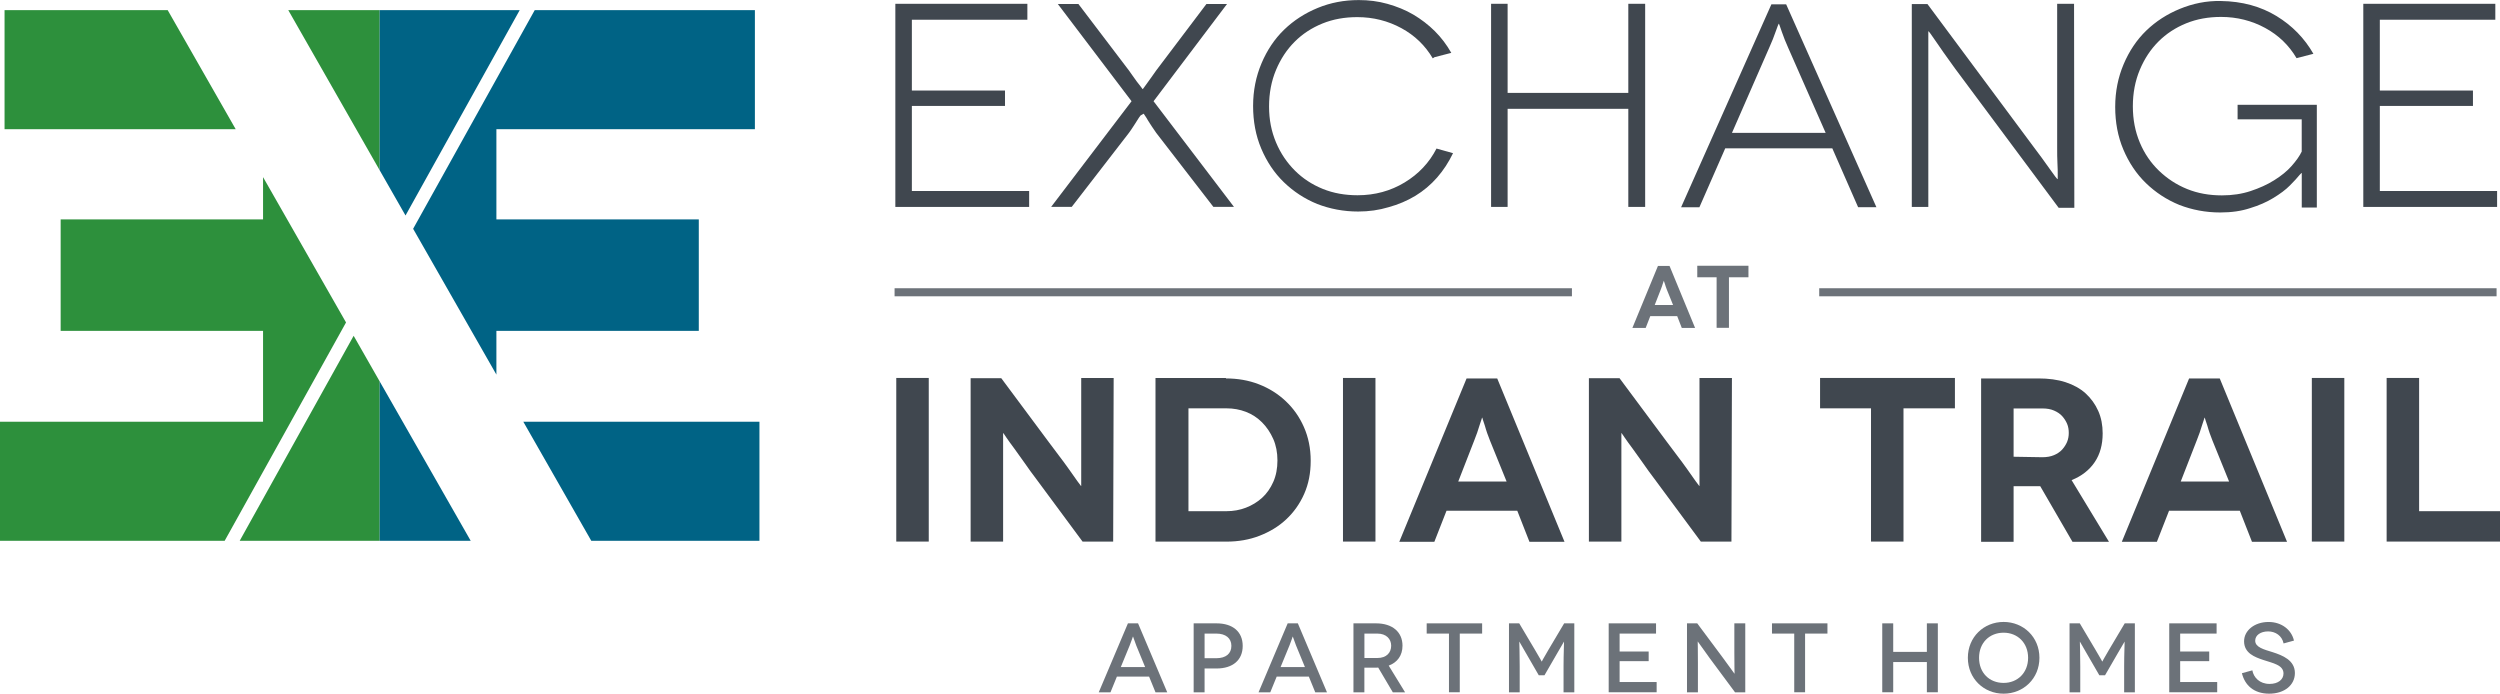
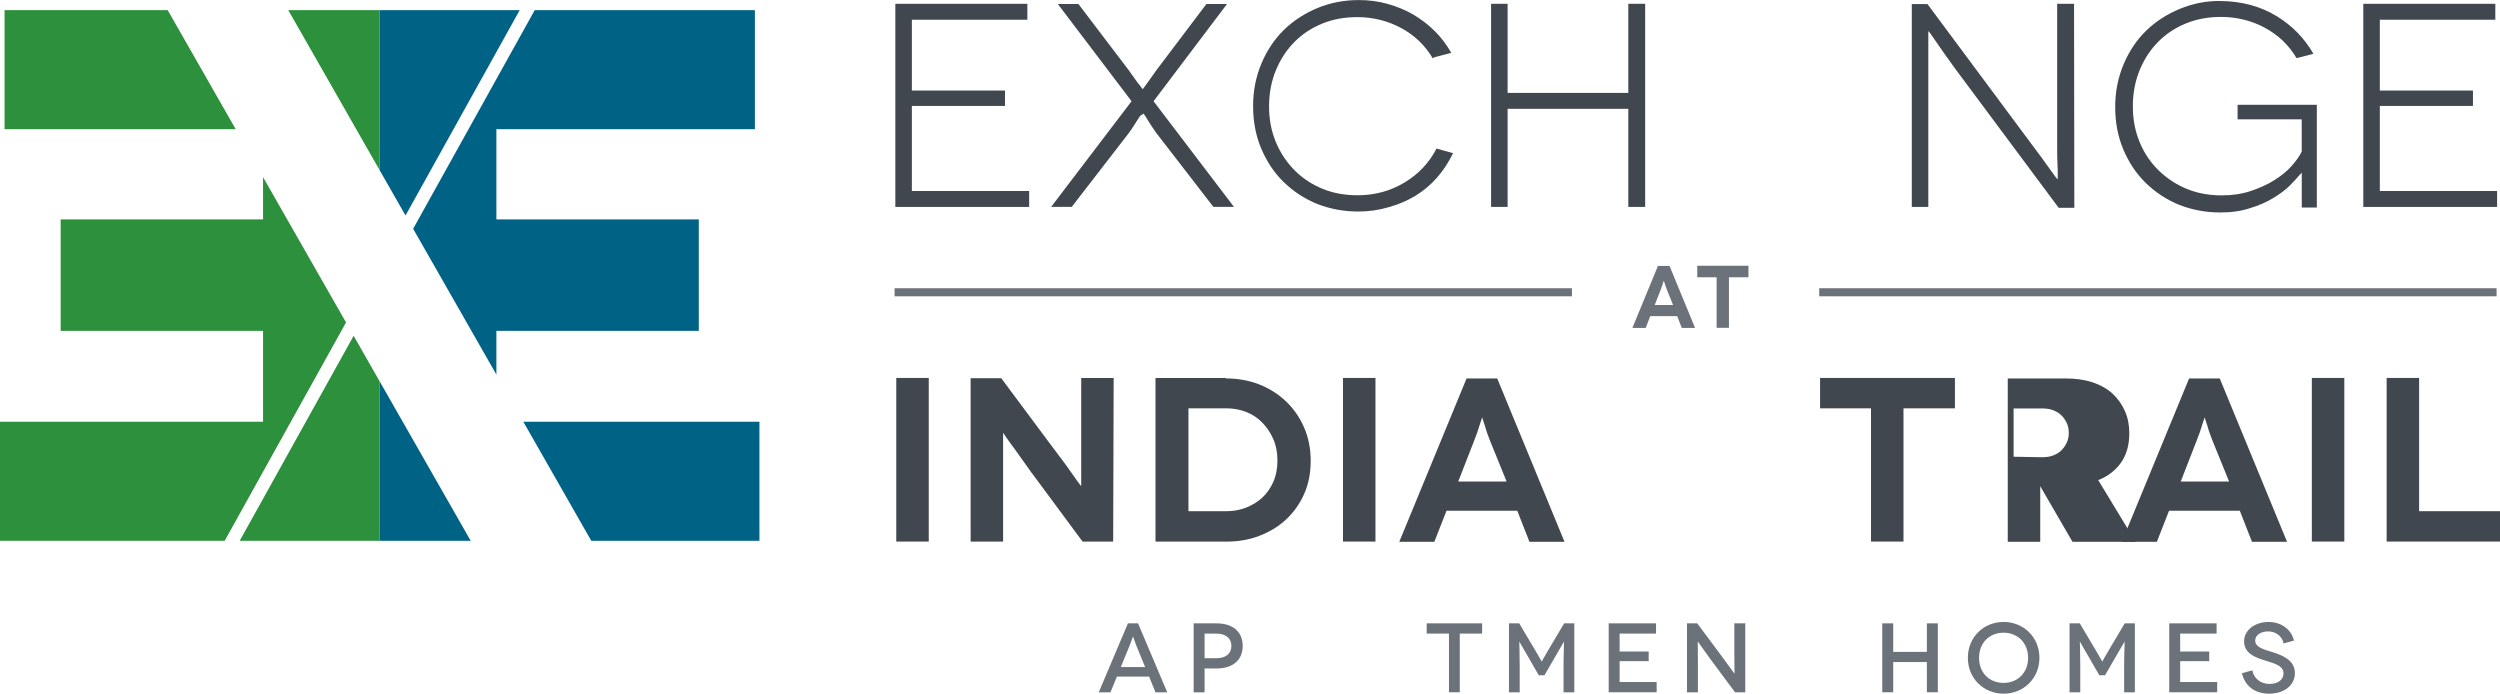
<svg xmlns="http://www.w3.org/2000/svg" id="Layer_1" viewBox="0 0 620.32 172.12">
  <defs>
    <style>.cls-1{fill:#2d903c;}.cls-1,.cls-2,.cls-3,.cls-4{stroke-width:0px;}.cls-2{fill:#40474f;}.cls-3{fill:#6c7279;}.cls-4{fill:#006385;}</style>
  </defs>
  <polygon class="cls-1" points="94.21 42.25 94.21 2.52 71.53 2.52 94.21 42.25" />
  <polygon class="cls-1" points="87.75 83.32 59.48 134.18 94.21 134.18 94.21 94.64 87.75 83.32" />
  <polygon class="cls-1" points="41.61 2.52 1.13 2.52 1.13 32.05 58.48 32.05 41.61 2.52" />
  <polygon class="cls-1" points="85.86 80.01 65.27 43.95 65.27 54.44 15.05 54.44 15.05 82.09 65.27 82.09 65.27 104.65 0 104.65 0 134.18 55.75 134.18 85.86 80.01" />
  <polygon class="cls-4" points="100.62 53.47 128.95 2.52 94.21 2.52 94.21 42.25 100.62 53.47" />
  <polygon class="cls-4" points="187.31 32.05 187.31 2.52 132.68 2.52 102.51 56.77 123.17 92.95 123.17 82.09 173.39 82.09 173.39 54.44 123.17 54.44 123.17 32.05 187.31 32.05" />
  <polygon class="cls-4" points="129.85 104.65 146.71 134.18 188.44 134.18 188.44 104.65 129.85 104.65" />
  <polygon class="cls-4" points="94.21 94.64 94.21 134.18 116.79 134.18 94.21 94.64" />
  <path class="cls-3" d="M285.12,167.89h-7.99l-1.59,3.89h-2.91l7.24-17.11h2.51l7.24,17.11h-2.91l-1.59-3.89ZM284.14,165.52l-2.2-5.35c-.36-.93-.78-2.22-.8-2.22h-.03s-.44,1.29-.81,2.22l-2.2,5.35h6.04Z" />
  <path class="cls-3" d="M301.85,154.67c4.06,0,6.5,2.1,6.5,5.6s-2.44,5.6-6.5,5.6h-2.96v5.91h-2.71v-17.11h5.67ZM301.8,163.32c2.4,0,3.74-1.15,3.74-3.06s-1.42-3.05-3.74-3.05h-2.91v6.11h2.91Z" />
-   <path class="cls-3" d="M324.77,167.89h-7.99l-1.59,3.89h-2.91l7.23-17.11h2.52l7.23,17.11h-2.91l-1.59-3.89ZM323.79,165.52l-2.2-5.35c-.37-.93-.78-2.22-.81-2.22h-.02s-.44,1.29-.81,2.22l-2.2,5.35h6.04Z" />
-   <path class="cls-3" d="M345.59,171.77l-3.62-6.13c-.17.03-.34.03-.54.03h-2.89v6.11h-2.71v-17.11h5.6c4.1,0,6.57,2.18,6.57,5.55,0,2.4-1.25,4.13-3.42,4.94l4.06,6.62h-3.05ZM341.75,163.27c2.32,0,3.44-1.37,3.44-3.05s-1.22-3.01-3.44-3.01h-3.2v6.06h3.2Z" />
  <polygon class="cls-3" points="367.76 154.67 367.76 157.21 362.21 157.21 362.21 171.77 359.53 171.77 359.53 157.21 354 157.21 354 154.67 367.76 154.67" />
  <path class="cls-3" d="M390.63,154.67v17.11h-2.67v-6.52c0-3.1.15-6.04.12-6.04h-.02s-1.08,1.81-1.51,2.59l-3.32,5.74h-1.42l-3.32-5.74c-.44-.78-1.47-2.59-1.49-2.59h-.02s.1,2.93.1,6.04v6.52h-2.66v-17.11h2.54l3.89,6.55c1.42,2.35,1.66,2.93,1.69,2.93h.02s.27-.59,1.66-2.93l3.89-6.55h2.54Z" />
  <polygon class="cls-3" points="411.06 169.23 411.06 171.77 399.16 171.77 399.16 154.67 410.91 154.67 410.91 157.21 401.87 157.21 401.87 161.66 409.08 161.66 409.08 164.05 401.87 164.05 401.87 169.23 411.06 169.23" />
  <path class="cls-3" d="M433.05,154.67v17.11h-2.54l-6.23-8.4c-1.52-2.08-2.98-4.2-3.01-4.2h-.02s.05,2.3.05,5.35v7.25h-2.71v-17.11h2.54l6.28,8.43c1.22,1.66,2.93,4.06,2.96,4.06h.02s-.05-2.52-.05-5.21v-7.28h2.71Z" />
-   <polygon class="cls-3" points="453.44 154.67 453.44 157.21 447.89 157.21 447.89 171.77 445.2 171.77 445.2 157.21 439.68 157.21 439.68 154.67 453.44 154.67" />
  <polygon class="cls-3" points="480.83 154.67 480.83 171.77 478.11 171.77 478.11 164.27 469.76 164.27 469.76 171.77 467.04 171.77 467.04 154.67 469.76 154.67 469.76 161.75 478.11 161.75 478.11 154.67 480.83 154.67" />
  <path class="cls-3" d="M497.15,154.32c4.91,0,8.89,3.74,8.89,8.9s-3.98,8.9-8.89,8.9-8.87-3.74-8.87-8.9,3.96-8.9,8.87-8.9M497.15,169.45c3.49,0,6.08-2.54,6.08-6.23s-2.59-6.23-6.08-6.23-6.09,2.49-6.09,6.23,2.57,6.23,6.09,6.23" />
  <path class="cls-3" d="M529.72,154.67v17.11h-2.66v-6.52c0-3.1.15-6.04.12-6.04h-.02s-1.08,1.81-1.52,2.59l-3.32,5.74h-1.42l-3.32-5.74c-.44-.78-1.47-2.59-1.49-2.59h-.02s.1,2.93.1,6.04v6.52h-2.66v-17.11h2.54l3.89,6.55c1.42,2.35,1.66,2.93,1.69,2.93h.02s.27-.59,1.66-2.93l3.89-6.55h2.54Z" />
  <polygon class="cls-3" points="550.15 169.23 550.15 171.77 538.25 171.77 538.25 154.67 550 154.67 550 157.21 540.96 157.21 540.96 161.66 548.17 161.66 548.17 164.05 540.96 164.05 540.96 169.23 550.15 169.23" />
  <path class="cls-3" d="M566.62,159.65c-.39-1.9-2-2.98-3.84-2.98s-3.2.93-3.2,2.3c0,1.64,2.15,2.18,4.35,2.86,2.44.79,5.5,1.98,5.5,5.18,0,2.96-2.57,5.11-6.38,5.11s-6.04-2.1-6.77-5.08l2.59-.71c.32,1.78,1.81,3.37,4.28,3.37,2.17,0,3.45-1.13,3.45-2.59,0-2.12-2.64-2.56-5.06-3.37-2-.68-4.72-1.64-4.72-4.62,0-2.66,2.57-4.79,6.08-4.79,3.18,0,5.67,1.88,6.3,4.62l-2.59.71Z" />
  <path class="cls-2" d="M222.39,134.38v-40.6h8.06v40.6h-8.06Z" />
  <path class="cls-2" d="M276.33,93.78l-.12,40.6h-7.6l-11.54-15.6c-.93-1.22-1.86-2.49-2.78-3.83-.93-1.33-1.8-2.55-2.61-3.65-.81-1.1-1.51-2.03-1.97-2.73l-.75-1.1h-.06v26.91h-8.06v-40.54h7.6l11.77,15.83c.7.93,1.51,2.03,2.44,3.25.93,1.22,1.8,2.38,2.61,3.54.81,1.16,1.51,2.15,2.09,2.96l.87,1.16h.06v-26.79h8.06Z" />
  <path class="cls-2" d="M304.23,93.78l-.06.12c2.9,0,5.63.46,8.18,1.45,2.55.99,4.76,2.38,6.67,4.18s3.42,3.94,4.52,6.44c1.1,2.49,1.68,5.28,1.68,8.35s-.52,5.74-1.62,8.24c-1.1,2.49-2.61,4.58-4.47,6.32s-4.06,3.07-6.61,4.06c-2.55.99-5.28,1.45-8.18,1.45h-17.63v-40.6h17.52ZM304.46,126.84h-.12c1.68,0,3.31-.29,4.81-.87s2.84-1.39,4-2.44,2.09-2.38,2.78-3.94c.7-1.57,1.04-3.36,1.04-5.34s-.35-3.77-1.04-5.33c-.7-1.57-1.62-2.96-2.78-4.12s-2.49-2.03-4-2.61-3.13-.87-4.81-.87h-9.45v25.52h9.57Z" />
  <path class="cls-2" d="M333.23,134.38v-40.6h8.06v40.6h-8.06Z" />
  <path class="cls-2" d="M376.49,126.73h-17.57l-3.02,7.71h-8.7l16.7-40.54h7.6l16.7,40.54h-8.7l-3.02-7.71ZM373.83,119.48l-4.12-10.15c-.23-.58-.46-1.22-.7-1.86-.23-.64-.41-1.28-.58-1.86-.17-.58-.35-1.04-.46-1.39l-.17-.58h-.06l-.17.52c-.12.35-.29.81-.46,1.39-.17.58-.35,1.16-.58,1.8-.23.64-.46,1.28-.7,1.86l-4,10.27h12.01Z" />
-   <path class="cls-2" d="M429.74,93.78l-.12,40.6h-7.6l-11.54-15.6c-.93-1.22-1.86-2.49-2.78-3.83-.93-1.33-1.8-2.55-2.61-3.65-.81-1.1-1.51-2.03-1.97-2.73l-.75-1.1h-.06v26.91h-8.06v-40.54h7.6l11.77,15.83c.7.93,1.51,2.03,2.44,3.25.93,1.22,1.8,2.38,2.61,3.54.81,1.16,1.51,2.15,2.09,2.96l.87,1.16h.06v-26.79h8.06Z" />
  <path class="cls-2" d="M485.07,93.78v7.54h-12.76v33.06h-8.06v-33.06h-12.64v-7.54h33.47Z" />
-   <path class="cls-2" d="M514.24,134.44l-8-13.8h-6.61v13.8h-8.06v-40.54h14.21c2.49,0,4.76.29,6.73.93,1.97.64,3.65,1.57,4.99,2.78,1.33,1.22,2.38,2.67,3.13,4.35.75,1.68,1.1,3.54,1.1,5.57,0,2.78-.64,5.16-1.97,7.13s-3.25,3.48-5.74,4.47l9.28,15.31h-9.05ZM499.63,113.33l7.13.12c1.1,0,2.09-.17,2.9-.52.81-.35,1.51-.81,2.03-1.39.52-.58.93-1.22,1.22-1.91.29-.7.41-1.45.41-2.2,0-.81-.12-1.57-.41-2.26s-.7-1.33-1.22-1.91c-.52-.58-1.22-1.04-2.03-1.39-.81-.35-1.74-.52-2.84-.52h-7.19v12.01Z" />
+   <path class="cls-2" d="M514.24,134.44l-8-13.8v13.8h-8.06v-40.54h14.21c2.49,0,4.76.29,6.73.93,1.97.64,3.65,1.57,4.99,2.78,1.33,1.22,2.38,2.67,3.13,4.35.75,1.68,1.1,3.54,1.1,5.57,0,2.78-.64,5.16-1.97,7.13s-3.25,3.48-5.74,4.47l9.28,15.31h-9.05ZM499.63,113.33l7.13.12c1.1,0,2.09-.17,2.9-.52.81-.35,1.51-.81,2.03-1.39.52-.58.93-1.22,1.22-1.91.29-.7.41-1.45.41-2.2,0-.81-.12-1.57-.41-2.26s-.7-1.33-1.22-1.91c-.52-.58-1.22-1.04-2.03-1.39-.81-.35-1.74-.52-2.84-.52h-7.19v12.01Z" />
  <path class="cls-2" d="M555.77,126.73h-17.57l-3.02,7.71h-8.7l16.7-40.54h7.6l16.7,40.54h-8.7l-3.02-7.71ZM553.1,119.48l-4.12-10.15c-.23-.58-.46-1.22-.7-1.86-.23-.64-.41-1.28-.58-1.86-.17-.58-.35-1.04-.46-1.39l-.17-.58h-.06l-.17.52c-.12.35-.29.81-.46,1.39-.17.58-.35,1.16-.58,1.8-.23.64-.46,1.28-.7,1.86l-4,10.27h12.01Z" />
  <path class="cls-2" d="M573.63,134.38v-40.6h8.06v40.6h-8.06Z" />
  <path class="cls-2" d="M620.32,126.84v7.54h-28.13v-40.6h8.06v33.06h20.07Z" />
  <path class="cls-2" d="M255.36,47.38v3.96h-33.2V.94h32.76v3.96h-28.66v17.57h23.11v3.82h-23.11v21.1h29.09Z" />
  <path class="cls-2" d="M283.72,28.23l-.72.43c-.22.29-.5.65-.79,1.15-.29.5-.65,1.01-1.01,1.58-.36.58-.72,1.08-1.08,1.58l-14.19,18.36h-5.11l19.95-26.21-18.29-24.12h5.11l12.53,16.49c.22.29.5.72.86,1.22.36.5.72,1.01,1.08,1.51.36.5.72.94,1.01,1.3l.43.58h.07l.43-.58c.29-.36.58-.79.94-1.3.36-.5.72-1.01,1.08-1.51s.65-.94.86-1.22l12.46-16.49h5.11l-18.22,24.12,19.95,26.21h-5.11l-14.18-18.36c-.36-.5-.72-1.01-1.08-1.58-.36-.58-.72-1.08-1.01-1.58-.29-.5-.5-.86-.72-1.15l-.29-.43h-.07Z" />
  <path class="cls-2" d="M355.94,14.19l-.43.29c-1.87-3.17-4.46-5.69-7.78-7.49-3.31-1.8-6.98-2.74-10.95-2.74-3.1,0-5.98.5-8.64,1.58s-4.97,2.59-6.91,4.54c-1.94,1.94-3.46,4.25-4.61,6.98-1.15,2.74-1.73,5.76-1.73,9.07s.58,6.19,1.73,8.93c1.15,2.74,2.74,5.04,4.68,6.98s4.25,3.46,6.91,4.54,5.54,1.58,8.64,1.58c4.32,0,8.21-1.08,11.67-3.17,3.46-2.09,6.12-4.9,7.92-8.42l4.1,1.15c-1.08,2.23-2.38,4.25-3.96,6.05-1.58,1.8-3.38,3.31-5.4,4.54-2.02,1.22-4.25,2.16-6.62,2.81-2.38.72-4.9,1.08-7.56,1.08-3.6,0-6.98-.65-10.15-1.87-3.17-1.3-5.9-3.1-8.28-5.4-2.38-2.3-4.25-5.11-5.62-8.35s-2.02-6.77-2.02-10.58.72-7.34,2.09-10.58c1.37-3.24,3.24-6.05,5.62-8.35,2.38-2.3,5.18-4.1,8.35-5.4,3.17-1.3,6.55-1.94,10.15-1.94,2.45,0,4.82.29,7.13.94,2.3.65,4.46,1.51,6.41,2.66,1.94,1.15,3.74,2.52,5.33,4.1s2.95,3.38,4.1,5.4l-4.18,1.08Z" />
  <path class="cls-2" d="M408.21.94v50.4h-4.18v-24.34h-29.95v24.34h-4.1V.94h4.1v22.11h29.95V.94h4.18Z" />
-   <path class="cls-2" d="M454.65,36.8h-26.57l-6.41,14.62h-4.54L439.53,1.08h3.67l22.39,50.33h-4.54l-6.41-14.62ZM453,32.98l-9.29-21.1c-.29-.65-.58-1.3-.86-2.02-.29-.72-.5-1.37-.72-1.94s-.36-1.08-.5-1.44l-.22-.58h-.07l-.22.5c-.14.36-.29.79-.5,1.37-.22.58-.43,1.22-.72,1.94-.29.72-.58,1.37-.86,2.02l-9.29,21.24h23.26Z" />
  <path class="cls-2" d="M514.63.94l.07,50.62h-3.89l-25.71-34.56c-2.16-2.95-3.75-5.26-4.83-6.84s-1.66-2.38-1.73-2.38h-.07v43.56h-4.1V1.01h3.89l25.63,34.49c2.02,2.67,3.6,4.83,4.75,6.48,1.15,1.66,1.8,2.45,1.87,2.45h.07v-1.08c0-.72,0-1.66-.07-2.81s-.07-2.52-.07-4.1V.94h4.18Z" />
  <path class="cls-2" d="M571.07,42.92l-.43.43c-.58.72-1.37,1.58-2.45,2.67s-2.45,2.09-4.1,3.1c-1.66,1.01-3.6,1.87-5.76,2.52-2.16.72-4.61,1.08-7.42,1.08-3.6,0-6.99-.65-10.15-1.87-3.17-1.3-5.9-3.1-8.28-5.4-2.38-2.3-4.25-5.11-5.62-8.35s-2.02-6.77-2.02-10.58.72-7.34,2.09-10.58,3.24-6.05,5.62-8.35c2.38-2.3,5.18-4.1,8.35-5.4,3.17-1.3,6.55-2.02,10.15-1.94,5.33.07,9.94,1.37,13.83,3.74,3.89,2.38,6.91,5.47,9.14,9.36l-4.18,1.08c-1.87-3.17-4.46-5.69-7.78-7.49-3.31-1.8-6.99-2.74-10.95-2.74-3.1,0-5.98.5-8.64,1.58s-4.97,2.59-6.91,4.54c-1.94,1.94-3.46,4.25-4.61,6.99-1.15,2.74-1.73,5.76-1.73,9.07s.58,6.26,1.73,9c1.15,2.74,2.74,5.04,4.75,6.98,2.02,1.94,4.32,3.46,6.98,4.54s5.54,1.58,8.64,1.58c2.59,0,4.97-.36,7.13-1.08,2.16-.72,4.1-1.58,5.83-2.67,1.73-1.08,3.17-2.23,4.32-3.53,1.15-1.3,2.02-2.52,2.52-3.6v-7.99h-15.91v-3.6h19.66v25.49h-3.74v-8.57h-.07Z" />
  <path class="cls-2" d="M619.6,47.38v3.96h-33.2V.94h32.76v3.96h-28.66v17.57h23.11v3.82h-23.11v21.1h29.09Z" />
  <path class="cls-3" d="M416.15,78.44h-6.67l-1.14,2.93h-3.3l6.34-15.38h2.88l6.34,15.38h-3.3l-1.14-2.93ZM415.14,75.69l-1.56-3.85c-.09-.22-.18-.46-.26-.71-.09-.24-.15-.48-.22-.7-.07-.22-.13-.4-.18-.53l-.07-.22h-.02l-.07.2c-.04.13-.11.31-.18.53s-.13.44-.22.68c-.09.24-.18.48-.26.7l-1.52,3.89h4.55Z" />
  <path class="cls-3" d="M433.84,65.94v2.86h-4.84v12.54h-3.06v-12.54h-4.8v-2.86h12.7Z" />
  <rect class="cls-3" x="221.97" y="71.52" width="168.07" height="2" />
  <rect class="cls-3" x="451.4" y="71.52" width="168.07" height="2" />
</svg>